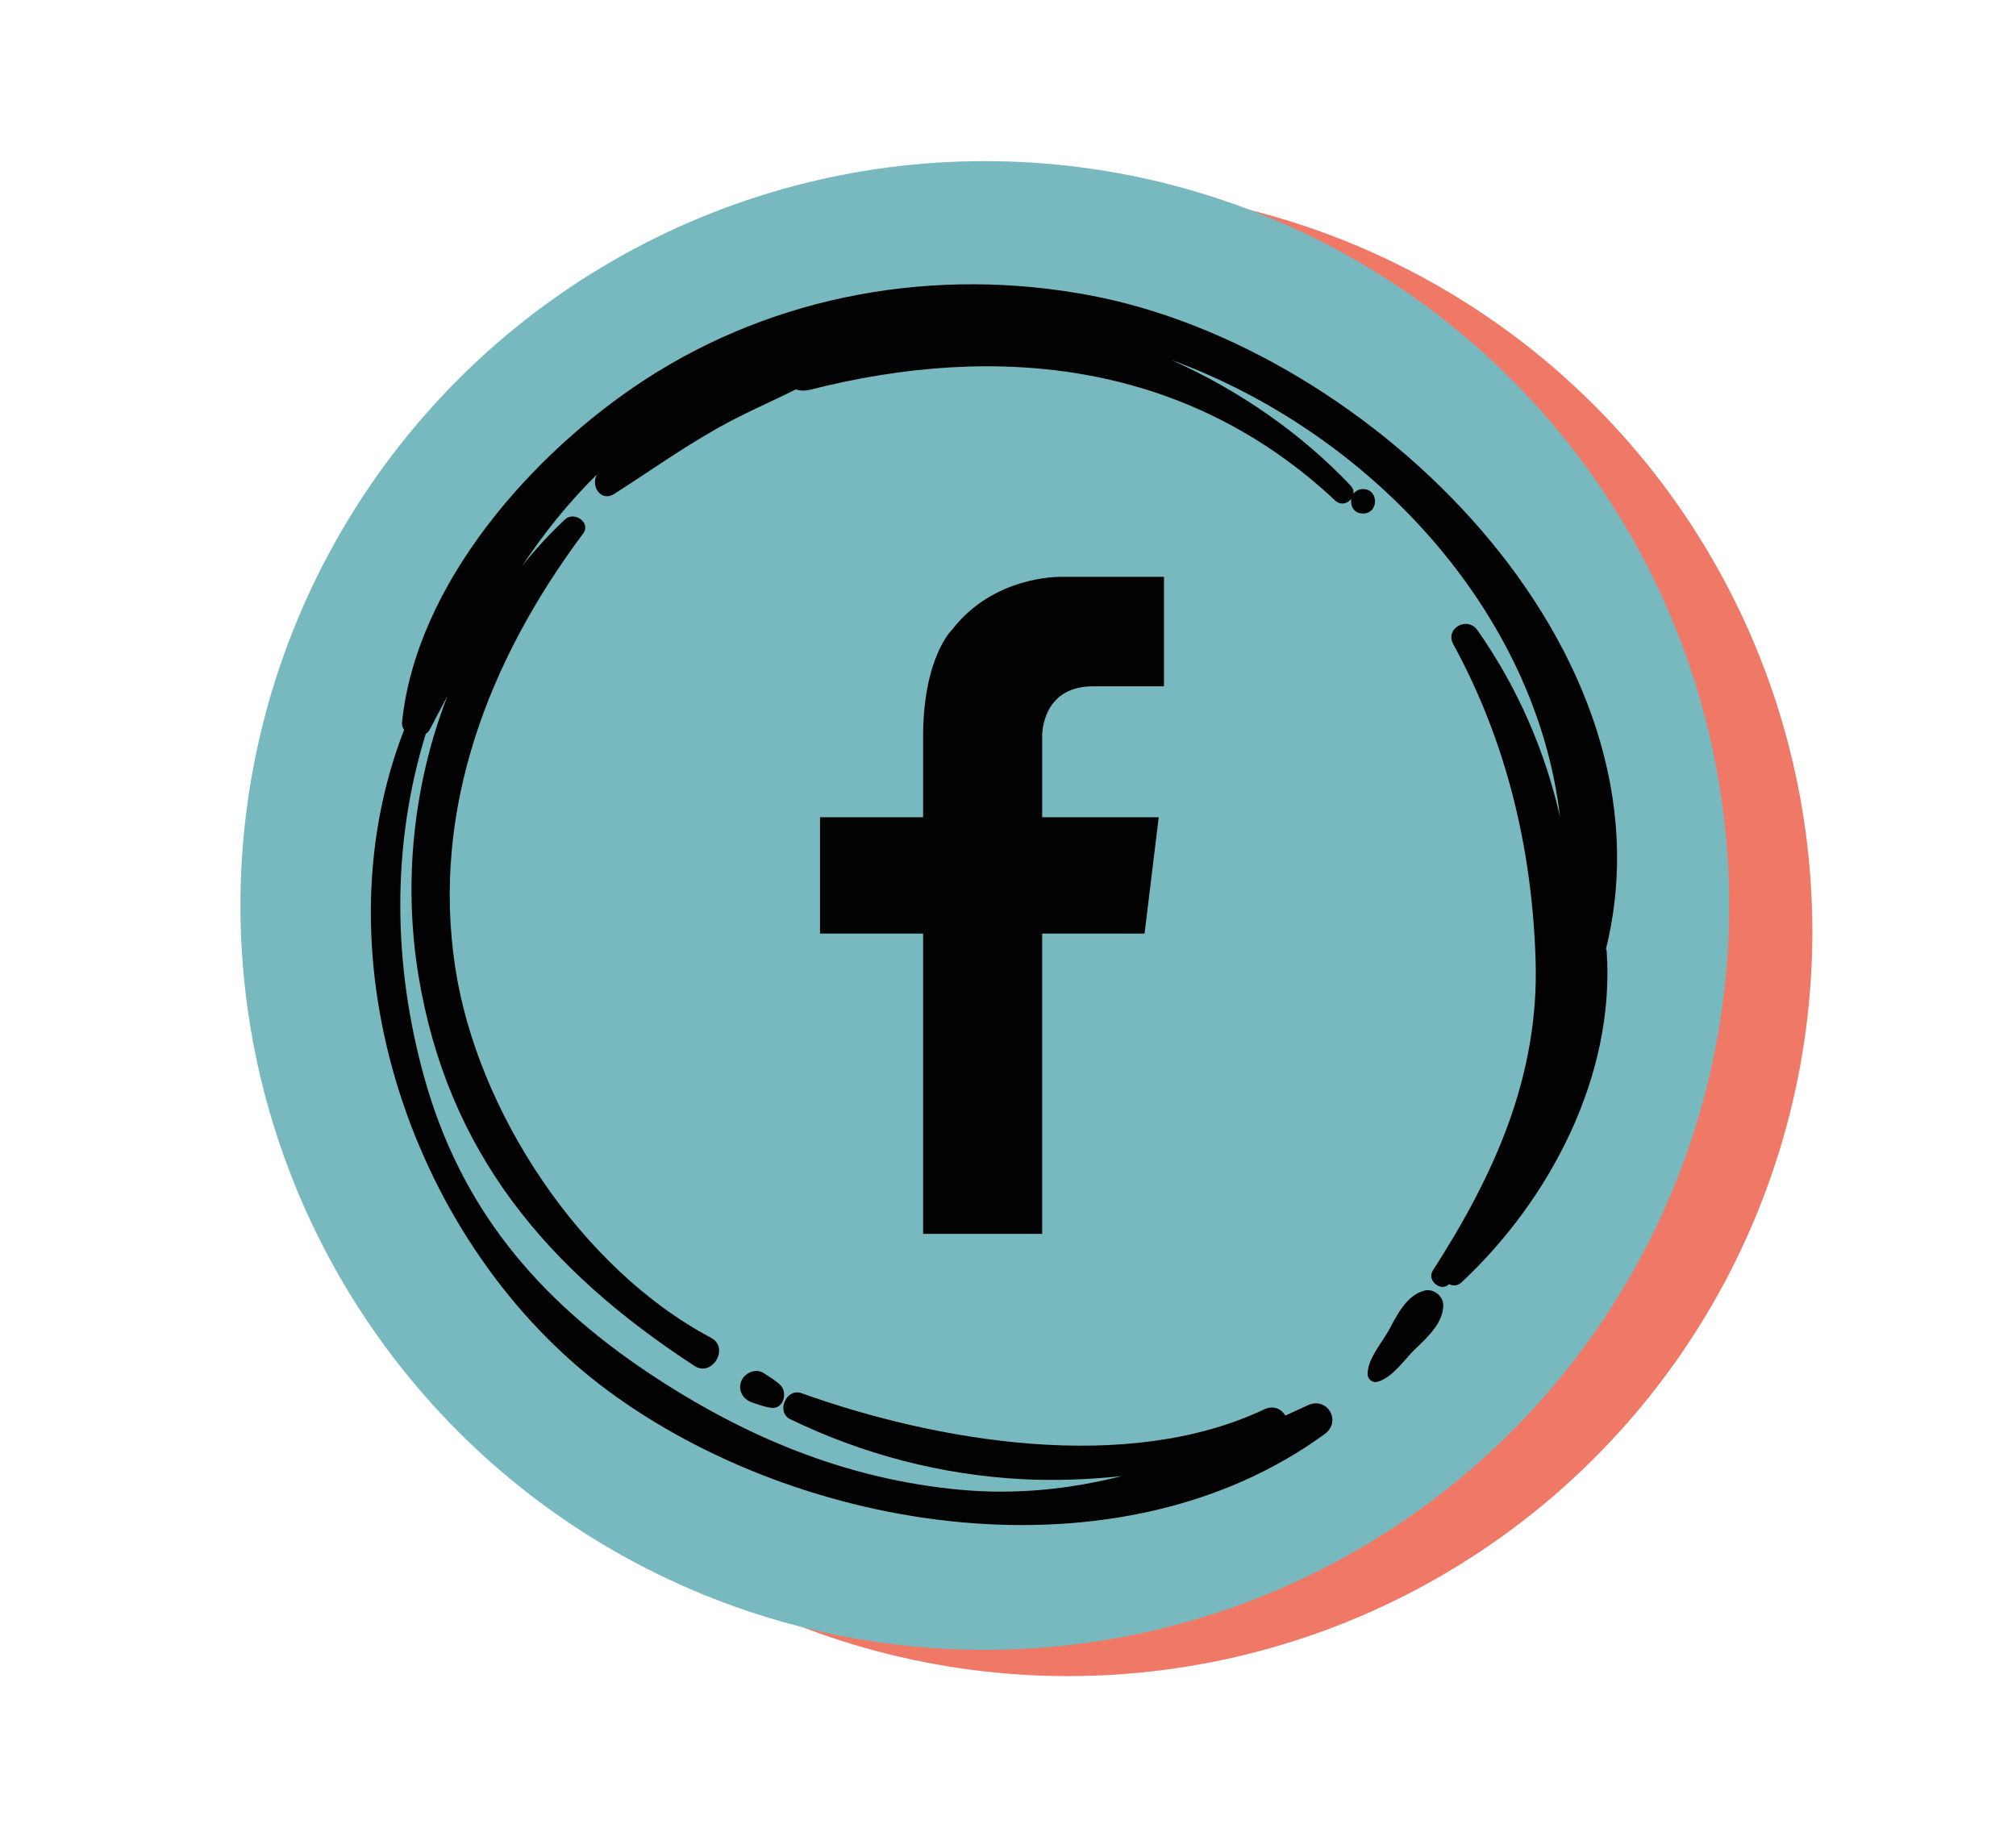
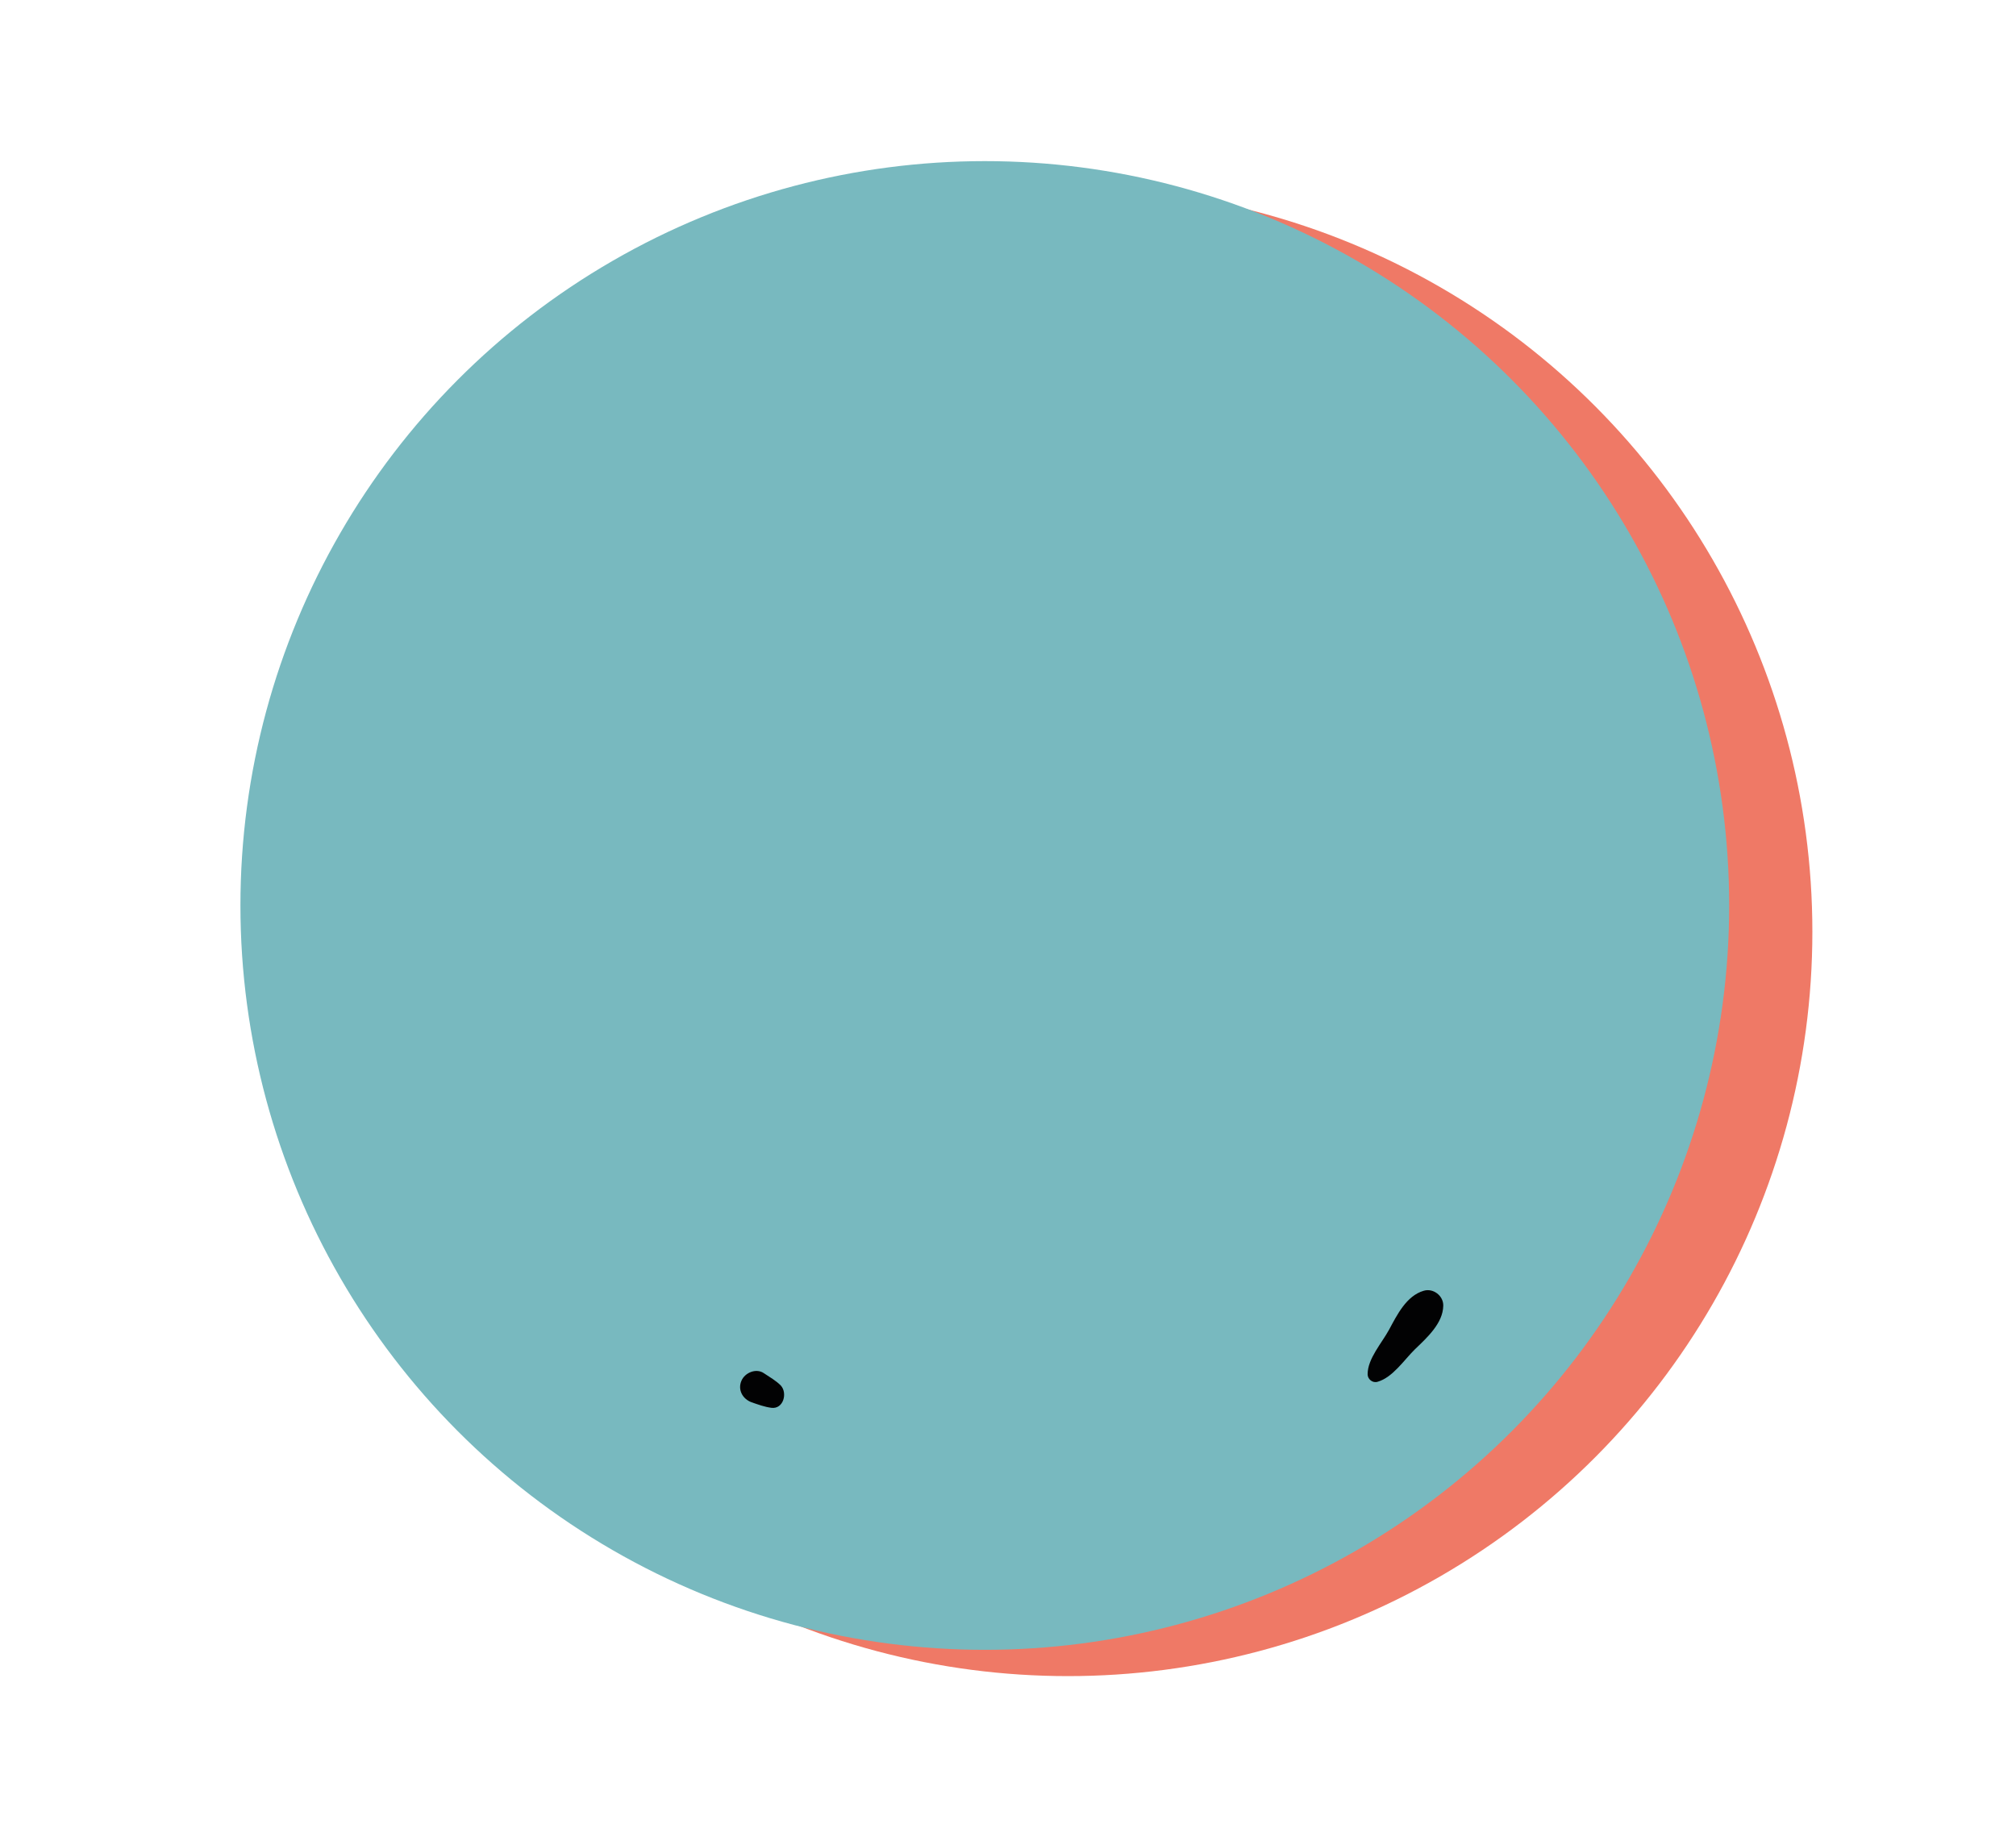
<svg xmlns="http://www.w3.org/2000/svg" version="1.1" id="Calque_1" x="0px" y="0px" viewBox="0 0 88.21 80.73" style="enable-background:new 0 0 88.21 80.73;" xml:space="preserve">
  <style type="text/css">
	.st0{fill:#EF7966;}
	.st1{fill:#78B9BF;}
	.st2{fill:#020203;}
</style>
  <circle class="st0" cx="46.73" cy="40.77" r="32.57" />
  <circle class="st1" cx="43.09" cy="39.62" r="32.57" />
  <g>
-     <path class="st2" d="M41.66,27.55c0,0-1.25,1.18-1.27,4.62h0v3.59h-4.51v5.09h4.51v13.14h5.21V40.85h4.48l0.62-5.09h-5.1v-3.59h0   c0.01-0.4,0.19-2.17,2.28-2.14h3.05v-4.79h-4.57C46.36,25.25,43.49,25.18,41.66,27.55z" />
    <g>
      <path class="st2" d="M62.29,56.48c-0.75,0.22-1.16,1.05-1.51,1.7c-0.32,0.59-0.94,1.27-0.94,1.95c0,0.22,0.22,0.4,0.44,0.33    c0.66-0.19,1.16-0.96,1.63-1.42c0.53-0.51,1.23-1.14,1.24-1.91C63.16,56.7,62.71,56.35,62.29,56.48z" />
-       <path class="st2" d="M70.27,41.52c3.23-13.06-10.26-26.26-22.54-28.59c-6.75-1.28-13.77-0.06-19.52,3.69    c-4.94,3.22-10,8.94-10.62,14.99c-0.01,0.13,0.03,0.24,0.09,0.33c-3.89,9.99,0.35,22.55,8.89,28.89    c8.47,6.28,22.38,8.49,31.39,1.92c0.76-0.55,0.12-1.66-0.74-1.26c-0.33,0.15-0.65,0.3-0.98,0.45c-0.17-0.28-0.5-0.47-0.93-0.27    c-5.99,2.84-14.32,1.41-20.24-0.71c-0.67-0.24-1.13,0.83-0.49,1.14c3.16,1.53,6.59,2.43,10.1,2.62c1.47,0.08,2.94,0.02,4.4-0.13    c-2.23,0.56-4.55,0.82-7.03,0.6c-5.05-0.46-9.51-2.34-13.68-5.12c-4.89-3.27-8.23-7.25-9.81-12.94    c-1.37-4.93-1.44-10.13,0.07-15.02c0.07-0.05,0.13-0.11,0.17-0.18c0.26-0.5,0.52-0.99,0.78-1.48c-1.5,3.86-1.94,8.15-1.27,12.24    c1.28,7.75,5.64,12.88,12.08,17.08c0.77,0.5,1.54-0.79,0.73-1.23c-5.71-3.02-10.24-9.91-11.2-16.2c-1.06-6.95,1.47-13.47,5.6-19    c0.35-0.47-0.4-0.99-0.8-0.61c-0.68,0.64-1.31,1.32-1.88,2.04c0.95-1.42,2.01-2.76,3.28-4.01c-0.29,0.49,0.17,1.23,0.76,0.85    c1.5-0.96,2.95-1.99,4.51-2.87c1.11-0.63,2.29-1.13,3.43-1.7c0.18,0.06,0.4,0.07,0.64,0.01c8.27-2.1,16.51-1.19,22.96,4.85    c0.25,0.23,0.56,0.13,0.71-0.08c-0.06,0.3,0.1,0.65,0.51,0.65c0.7,0,0.7-1.07,0-1.07c-0.2,0-0.33,0.09-0.42,0.21    c0.02-0.12-0.02-0.25-0.13-0.37c-2.15-2.27-4.86-4.16-7.84-5.49c8.72,3.19,15.96,11,17.01,20c-0.65-2.88-1.85-5.66-3.61-8.17    c-0.45-0.64-1.44-0.08-1.06,0.61c2.34,4.29,3.45,8.97,3.6,13.83c0.16,5.07-1.81,9.4-4.5,13.58c-0.27,0.43,0.36,0.95,0.71,0.59    c0.16,0.08,0.37,0.08,0.54-0.07c3.89-3.63,6.74-9.07,6.36-14.52C70.29,41.57,70.28,41.55,70.27,41.52z" />
      <path class="st2" d="M32.44,60.42c-0.17,0.4,0.06,0.8,0.45,0.94c0.29,0.1,0.56,0.2,0.86,0.24c0.53,0.07,0.72-0.65,0.41-0.98    c-0.21-0.21-0.49-0.37-0.73-0.53C33.09,59.85,32.59,60.06,32.44,60.42z" />
    </g>
  </g>
</svg>